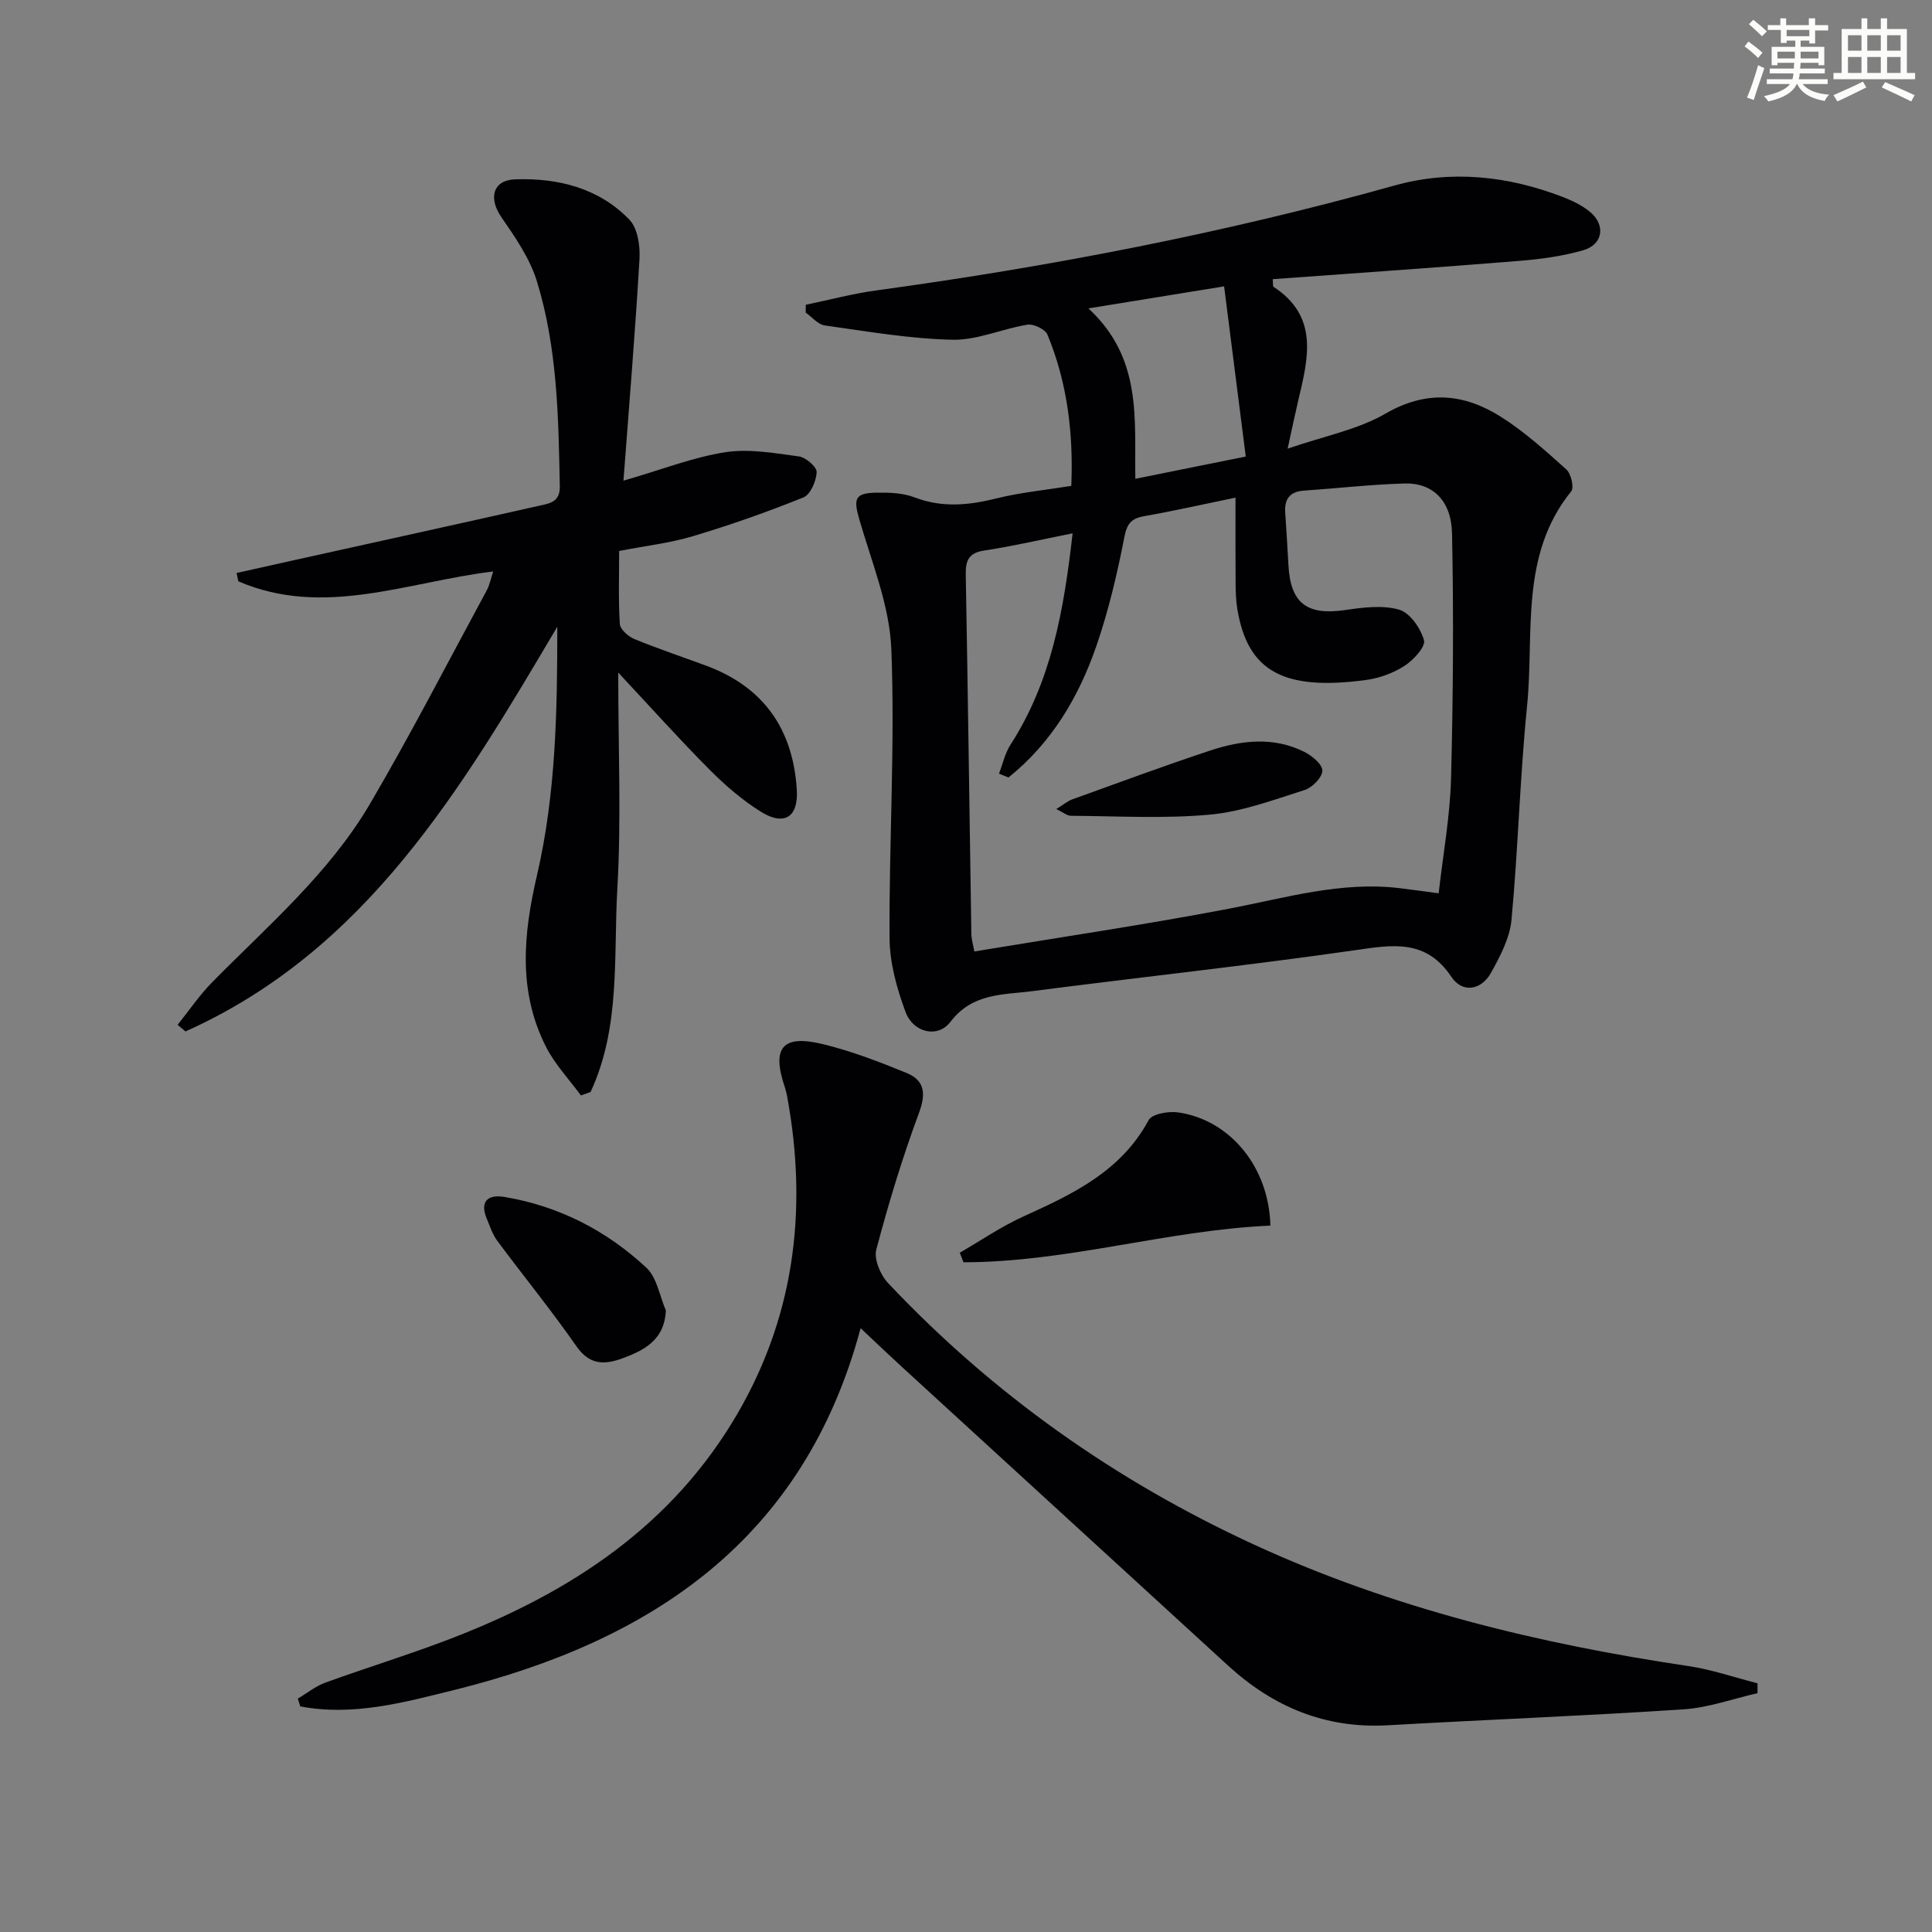
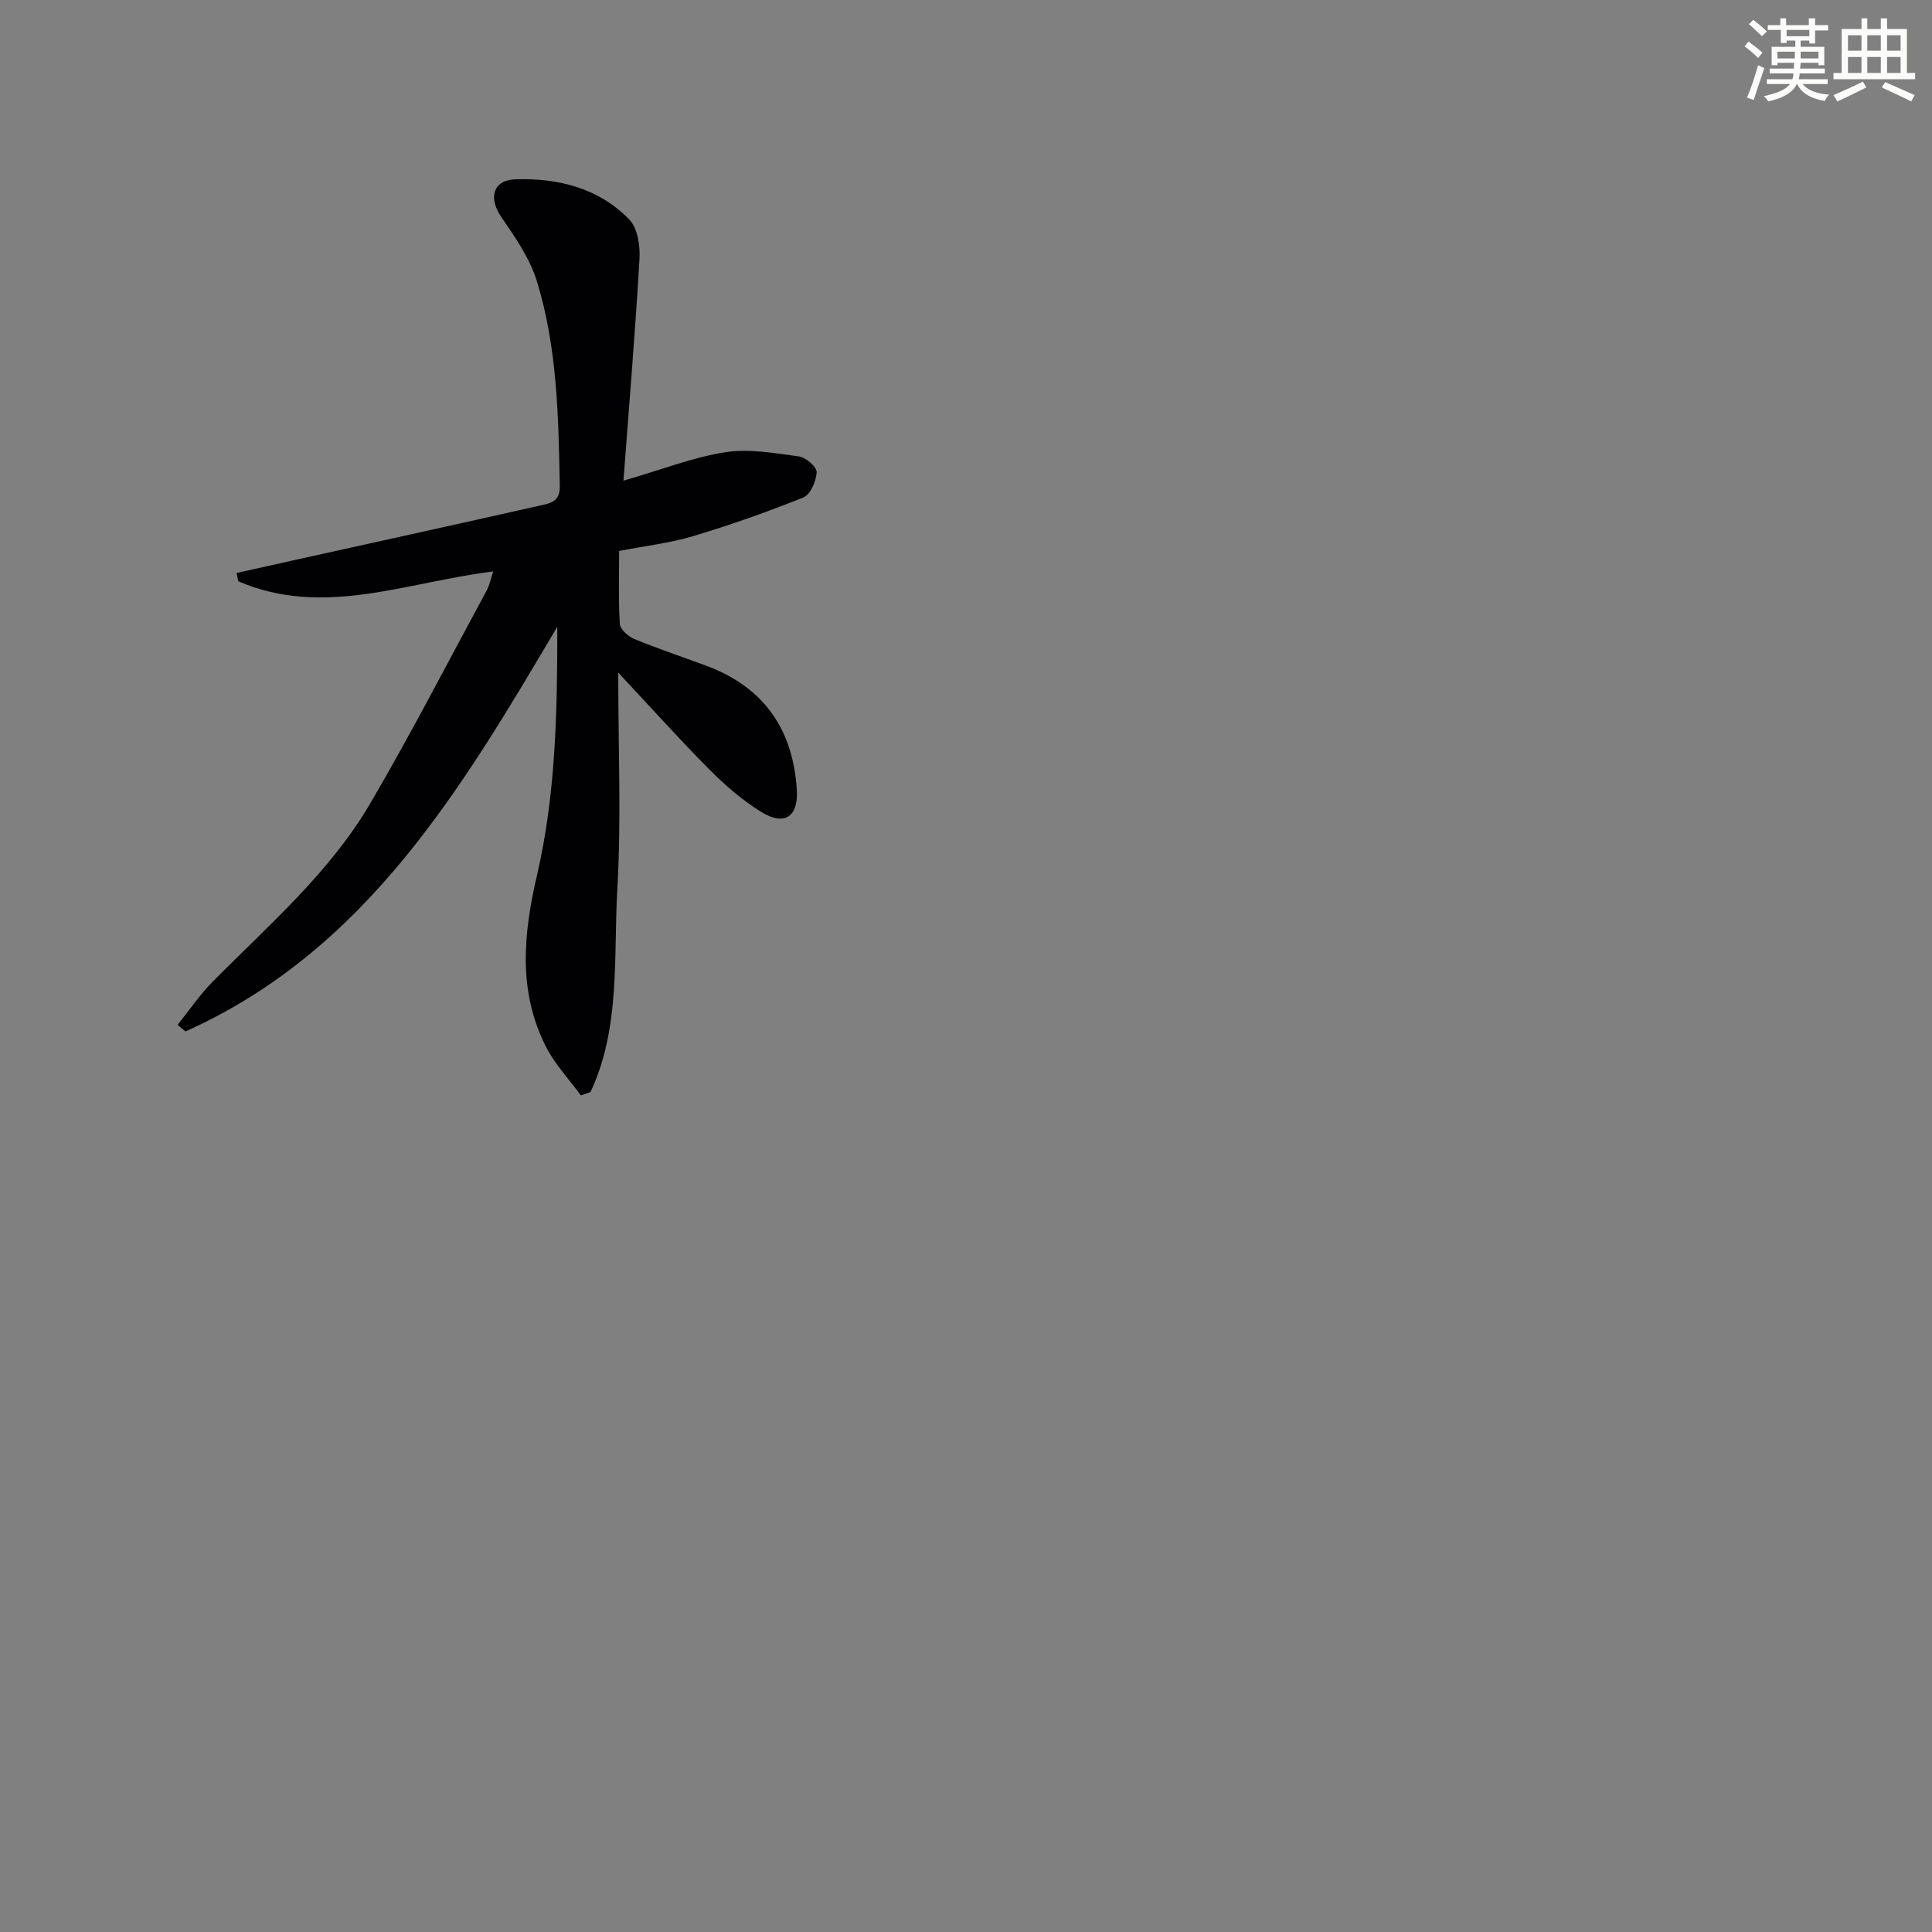
<svg xmlns="http://www.w3.org/2000/svg" enable-background="new 0 0 400 400" viewBox="0 0 400 400">
  <rect x="0" y="0" width="400" height="400" fill="#808080" stroke="none" />
  <g fill="#010103">
-     <path d="m221.8 100.6c.45-10.89-.81-21.34-4.93-31.3-.46-1.12-2.85-2.28-4.13-2.08-5.22.83-10.39 3.23-15.53 3.12-8.84-.19-17.66-1.73-26.45-2.96-1.41-.2-2.64-1.74-3.95-2.66.01-.54.01-1.08.02-1.62 4.88-1.01 9.72-2.31 14.65-2.98 36.22-4.95 72.01-11.87 107.24-21.71 11.69-3.27 23.4-2.01 34.73 2.33 1.99.76 4.02 1.73 5.66 3.06 3.38 2.72 2.82 6.81-1.32 8.01-4.26 1.23-8.77 1.84-13.21 2.2-17.01 1.38-34.04 2.55-51.08 3.79.1.99.01 1.47.17 1.58 9.47 6.18 7.16 14.9 5.11 23.57-.64 2.71-1.2 5.44-2.19 9.94 7.6-2.62 14.53-3.93 20.29-7.27 8.5-4.91 16.24-4.14 23.86.67 4.88 3.08 9.24 7.03 13.56 10.91.98.88 1.64 3.75 1 4.53-10.74 13.28-7.62 29.4-9.14 44.47-1.48 14.7-1.84 29.51-3.22 44.23-.35 3.77-2.35 7.56-4.24 10.97-2.03 3.67-5.94 4.23-8.18.88-5.31-7.95-12.21-6.67-20.04-5.54-22.18 3.18-44.47 5.58-66.7 8.46-6.05.79-12.41.34-16.99 6.35-2.64 3.46-7.7 2.27-9.3-2.01-1.82-4.88-3.29-10.22-3.32-15.37-.11-19.92 1.15-39.88.37-59.76-.35-9.05-4.08-18.02-6.64-26.92-1.23-4.26-.92-5.42 3.6-5.49 2.62-.04 5.44.05 7.83.97 5.74 2.2 11.24 1.65 17.01.21 4.96-1.23 10.09-1.72 15.46-2.58zm-13.01 60.37c-.65-.26-1.31-.53-1.96-.79.78-2.01 1.24-4.23 2.39-6.01 8.43-13.07 11.04-27.75 12.85-43.75-6.67 1.33-12.44 2.68-18.29 3.56-3.28.49-3.88 2.1-3.83 5.04.45 24.79.77 49.59 1.16 74.38.02 1.09.36 2.17.62 3.59 17.77-2.95 35.3-5.53 52.69-8.85 11.74-2.24 23.26-5.72 35.41-4.25 2.55.31 5.1.67 8.03 1.06.93-8.22 2.35-15.94 2.56-23.68.44-16.93.55-33.88.21-50.81-.14-6.85-4.05-10.52-9.8-10.36-6.97.2-13.92 1-20.89 1.48-2.91.2-4.04 1.76-3.85 4.55.25 3.63.47 7.27.67 10.91.43 7.87 3.84 10.41 11.69 9.27 3.7-.54 7.75-1.08 11.21-.09 2.24.64 4.47 3.84 5.16 6.33.37 1.35-2.18 4.11-4.02 5.3-2.31 1.5-5.16 2.54-7.9 2.92-17.28 2.35-24.54-1.88-26.7-14.51-.31-1.79-.37-3.64-.38-5.47-.05-5.72-.02-11.43-.02-17.76-7.09 1.46-12.88 2.78-18.73 3.8-2.64.46-3.69 1.34-4.26 4.26-1.49 7.63-3.27 15.27-5.8 22.6-3.65 10.61-9.3 20.14-18.22 27.28zm16.55-97.12c11.2 10.33 9.51 22.9 9.72 35.28 7.52-1.52 14.59-2.95 22.86-4.61-1.5-11.78-2.94-23.16-4.48-35.23-9.75 1.58-18.19 2.95-28.1 4.56z" />
-     <path d="m363.87 350.56c-5.09 1.15-10.14 3-15.29 3.34-20.41 1.35-40.85 2.14-61.27 3.3-12.9.73-23.71-3.8-33.08-12.38-22.57-20.68-45.15-41.34-67.72-62.02-2.56-2.35-5.07-4.75-8.33-7.81-11.75 43.85-43.35 64.79-84.16 74.91-10.39 2.58-20.99 5.47-31.85 3.39-.17-.54-.34-1.07-.51-1.61 1.88-1.11 3.63-2.55 5.65-3.29 8.11-2.95 16.37-5.49 24.45-8.53 24.36-9.14 45.73-22.4 59.73-45.18 12.87-20.94 15.89-43.68 11.49-67.62-.12-.65-.27-1.31-.48-1.93-2.78-8.19-.55-11 7.84-8.96 5.93 1.44 11.71 3.66 17.37 5.98 3.65 1.5 4.07 4.17 2.59 8.17-3.45 9.29-6.34 18.81-8.87 28.39-.53 1.99.85 5.25 2.42 6.92 21.72 23.03 47.13 40.98 75.89 54.21 28.62 13.17 58.85 20.49 89.87 25.11 4.83.72 9.52 2.35 14.27 3.56 0 .69-.01 1.37-.01 2.05z" />
    <path d="m48.99 118.63c3.81-.85 7.62-1.71 11.43-2.55 17.16-3.8 34.33-7.57 51.47-11.43 1.98-.45 4.07-.74 4.01-3.95-.27-14.32-.5-28.67-4.74-42.46-1.46-4.74-4.48-9.11-7.35-13.27-2.68-3.87-1.85-7.67 2.84-7.84 8.84-.31 17.31 1.77 23.66 8.35 1.71 1.77 2.25 5.42 2.09 8.13-.87 15.02-2.13 30.02-3.32 45.91 8.04-2.33 14.44-4.86 21.07-5.89 4.94-.77 10.21.19 15.27.87 1.42.19 3.71 2.18 3.66 3.26-.08 1.83-1.28 4.63-2.73 5.22-7.49 3.02-15.14 5.71-22.88 8.03-4.73 1.42-9.71 1.98-15.28 3.06 0 4.93-.18 10.04.14 15.11.07 1.12 1.73 2.6 2.99 3.12 4.9 2.01 9.93 3.69 14.9 5.53 11.91 4.42 17.97 13.16 18.75 25.68.35 5.6-2.53 7.57-7.37 4.59-3.9-2.41-7.48-5.52-10.73-8.79-6.08-6.1-11.83-12.53-18.87-20.06 0 15.84.64 30.27-.18 44.61-.82 14.16.7 28.83-5.55 42.22-.67.24-1.33.48-2 .72-2.44-3.34-5.38-6.43-7.23-10.07-5.82-11.47-4.7-23.31-1.87-35.48 3.92-16.84 4.22-34.1 4.21-51.49-19.83 33.54-39.53 67-76.98 83.79-.54-.46-1.09-.91-1.63-1.37 2.38-2.96 4.53-6.16 7.19-8.85 11.57-11.73 24.24-22.58 32.67-36.95 8.48-14.47 16.16-29.41 24.15-44.16.59-1.09.82-2.37 1.33-3.9-17.85 2.15-35.12 9.65-52.77 2.03-.13-.59-.24-1.15-.35-1.72z" />
-     <path d="m198.71 259.36c4.39-2.53 8.6-5.43 13.19-7.51 10.23-4.64 20.2-9.33 25.92-19.95.7-1.29 4.12-1.88 6.11-1.59 10.75 1.56 18.8 11.32 19.09 23.44-21.32.93-42.03 7.58-63.54 7.59-.26-.66-.52-1.32-.77-1.98z" />
-     <path d="m137.86 271.32c-.25 5.67-3.88 7.91-8.09 9.57-3.87 1.53-7.35 2.25-10.41-2.14-5.21-7.48-10.99-14.56-16.43-21.89-.96-1.29-1.47-2.94-2.11-4.45-1.6-3.74.25-5.17 3.65-4.59 11.25 1.89 21.1 6.95 29.37 14.66 2.18 2.05 2.73 5.85 4.02 8.84z" />
-     <path d="m218.7 167.51c1.43-.89 2.3-1.65 3.31-2.01 9.51-3.43 18.99-6.95 28.58-10.12 6.41-2.12 13.04-2.89 19.39.25 1.61.8 3.78 2.56 3.8 3.91.02 1.36-2.07 3.51-3.64 4.01-6.45 2.05-12.98 4.5-19.63 5.11-9.52.87-19.18.3-28.78.24-.83-.01-1.65-.74-3.03-1.39z" />
  </g>
  <path d="m361.2 9.6.8-1c.9.7 1.9 1.4 2.9 2.3l-.9 1.1c-1-1-2-1.8-2.8-2.4zm.5 10.6c.9-2.1 1.6-4.3 2.3-6.7.4.2.8.4 1.3.6-.7 2.1-1.5 4.3-2.2 6.6zm.4-15.2.9-.9c1 .8 2 1.6 2.8 2.4l-1 1c-.9-.9-1.8-1.7-2.7-2.5zm12.5-1.2h1.2v1.4h2.7v1.1h-2.7v2.7h-1.2v-.6h-1.8v1.3h4.9v3.8h-1.2v-.5h-3.7c0 .4-.1.9-.1 1.2h5.1v1h-5.2c0 .5-.1.9-.2 1.2h6v1h-5.2c1.1 1.3 2.9 2 5.5 2.2-.4.4-.7.8-.9 1.3-2.9-.5-4.8-1.6-5.7-3.5h-.1c-.8 1.7-2.7 2.9-5.9 3.6-.2-.4-.6-.8-.9-1.1 2.8-.6 4.6-1.4 5.4-2.5h-4.8v-1h5.3c.1-.3.2-.7.2-1.2h-4.9v-1h5c0-.4 0-.8.1-1.2h-3.5v.5h-1.2v-3.8h4.9v-1.3h-1.8v.5h-1.2v-2.7h-2.7v-1h2.6v-1.4h1.2v1.4h4.7v-1.4zm-6.6 8.3h3.6c0-.4 0-.9 0-1.4h-3.6zm1.9-4.6h4.7v-1.3h-4.7zm6.6 3.2h-3.7v1.4h3.7z" fill="#fbfcfa" />
  <path d="m385.3 3.8h1.3v2.2h2.8v-2.2h1.3v2.2h4.1v9.1h1.7v1.3h-16.9v-1.3h1.7v-9.1h4.1v-2.2zm.4 13.1.7 1.2c-1.8.9-3.8 1.9-6 2.9-.2-.4-.5-.8-.8-1.3 2.3-1 4.3-1.9 6.1-2.8zm-3.1-6.4h2.8v-3.2h-2.8zm0 4.6h2.8v-3.3h-2.8zm4-4.6h2.8v-3.2h-2.8zm0 4.6h2.8v-3.3h-2.8zm3.7 1.9c2.1.9 4.1 1.8 6.1 2.7l-.7 1.3c-2.2-1.1-4.2-2-6.1-2.9zm3.2-9.7h-2.8v3.2h2.8zm-2.8 7.8h2.8v-3.3h-2.8z" fill="#fbfcfa" />
</svg>